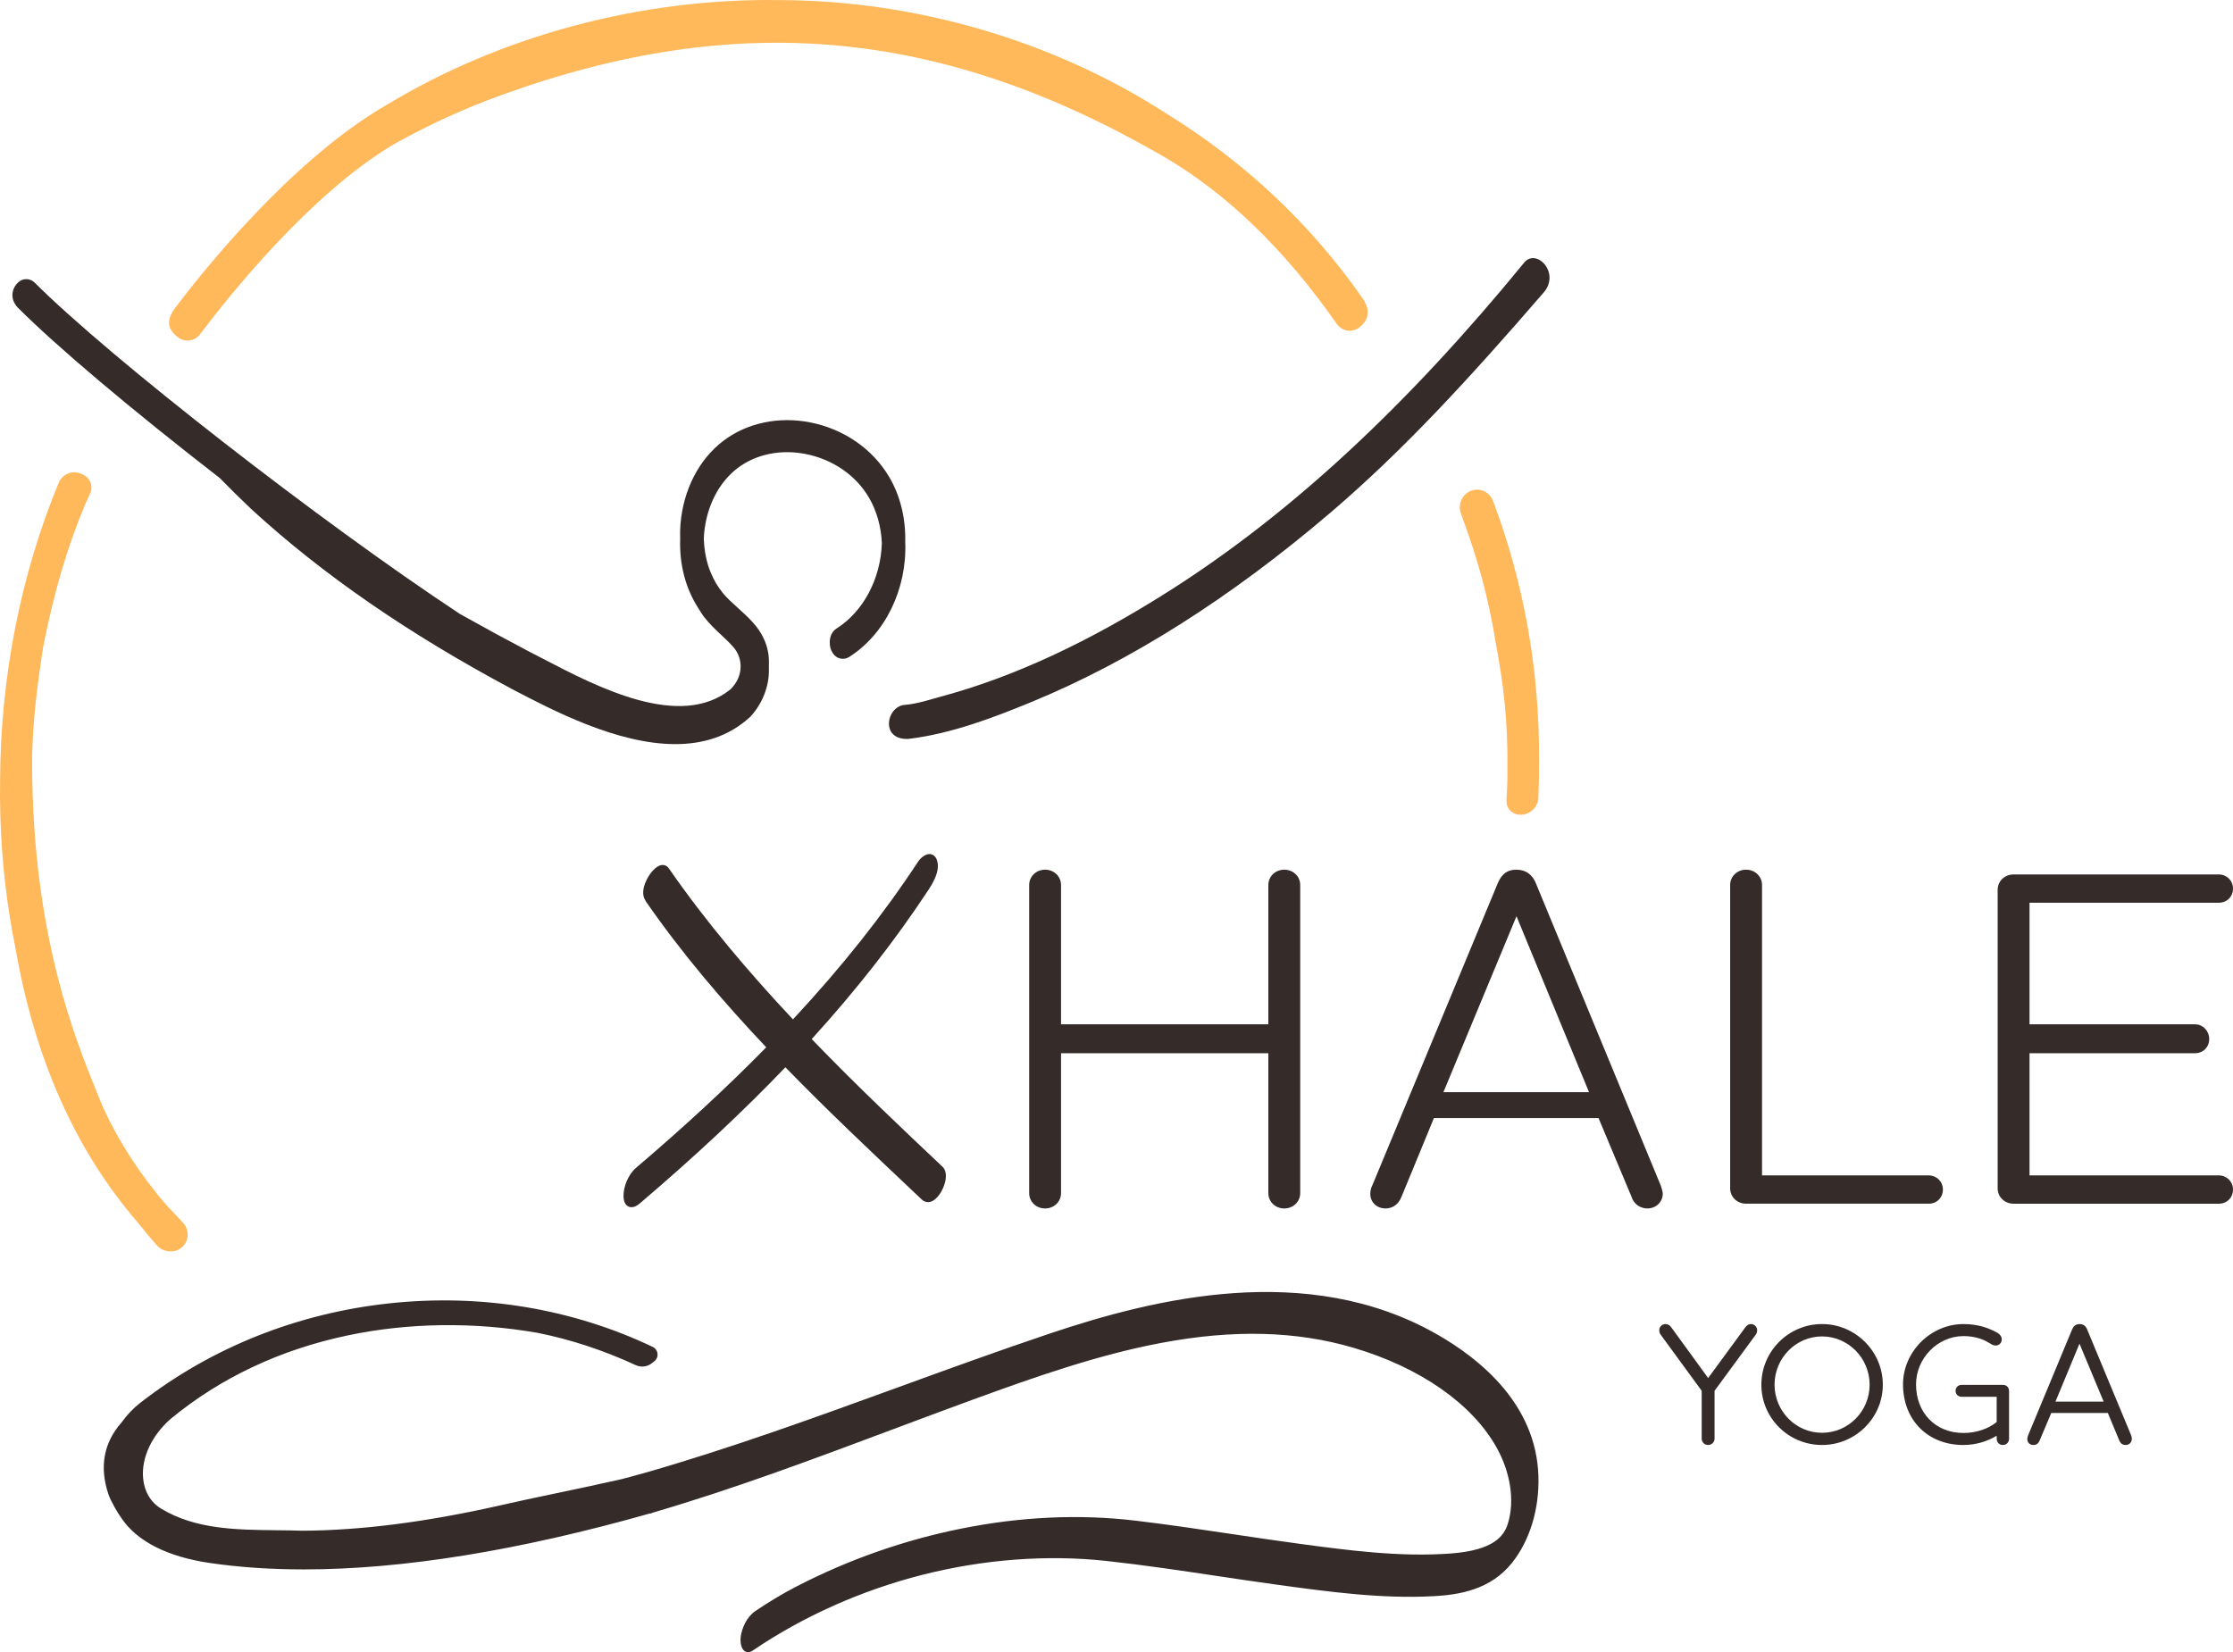
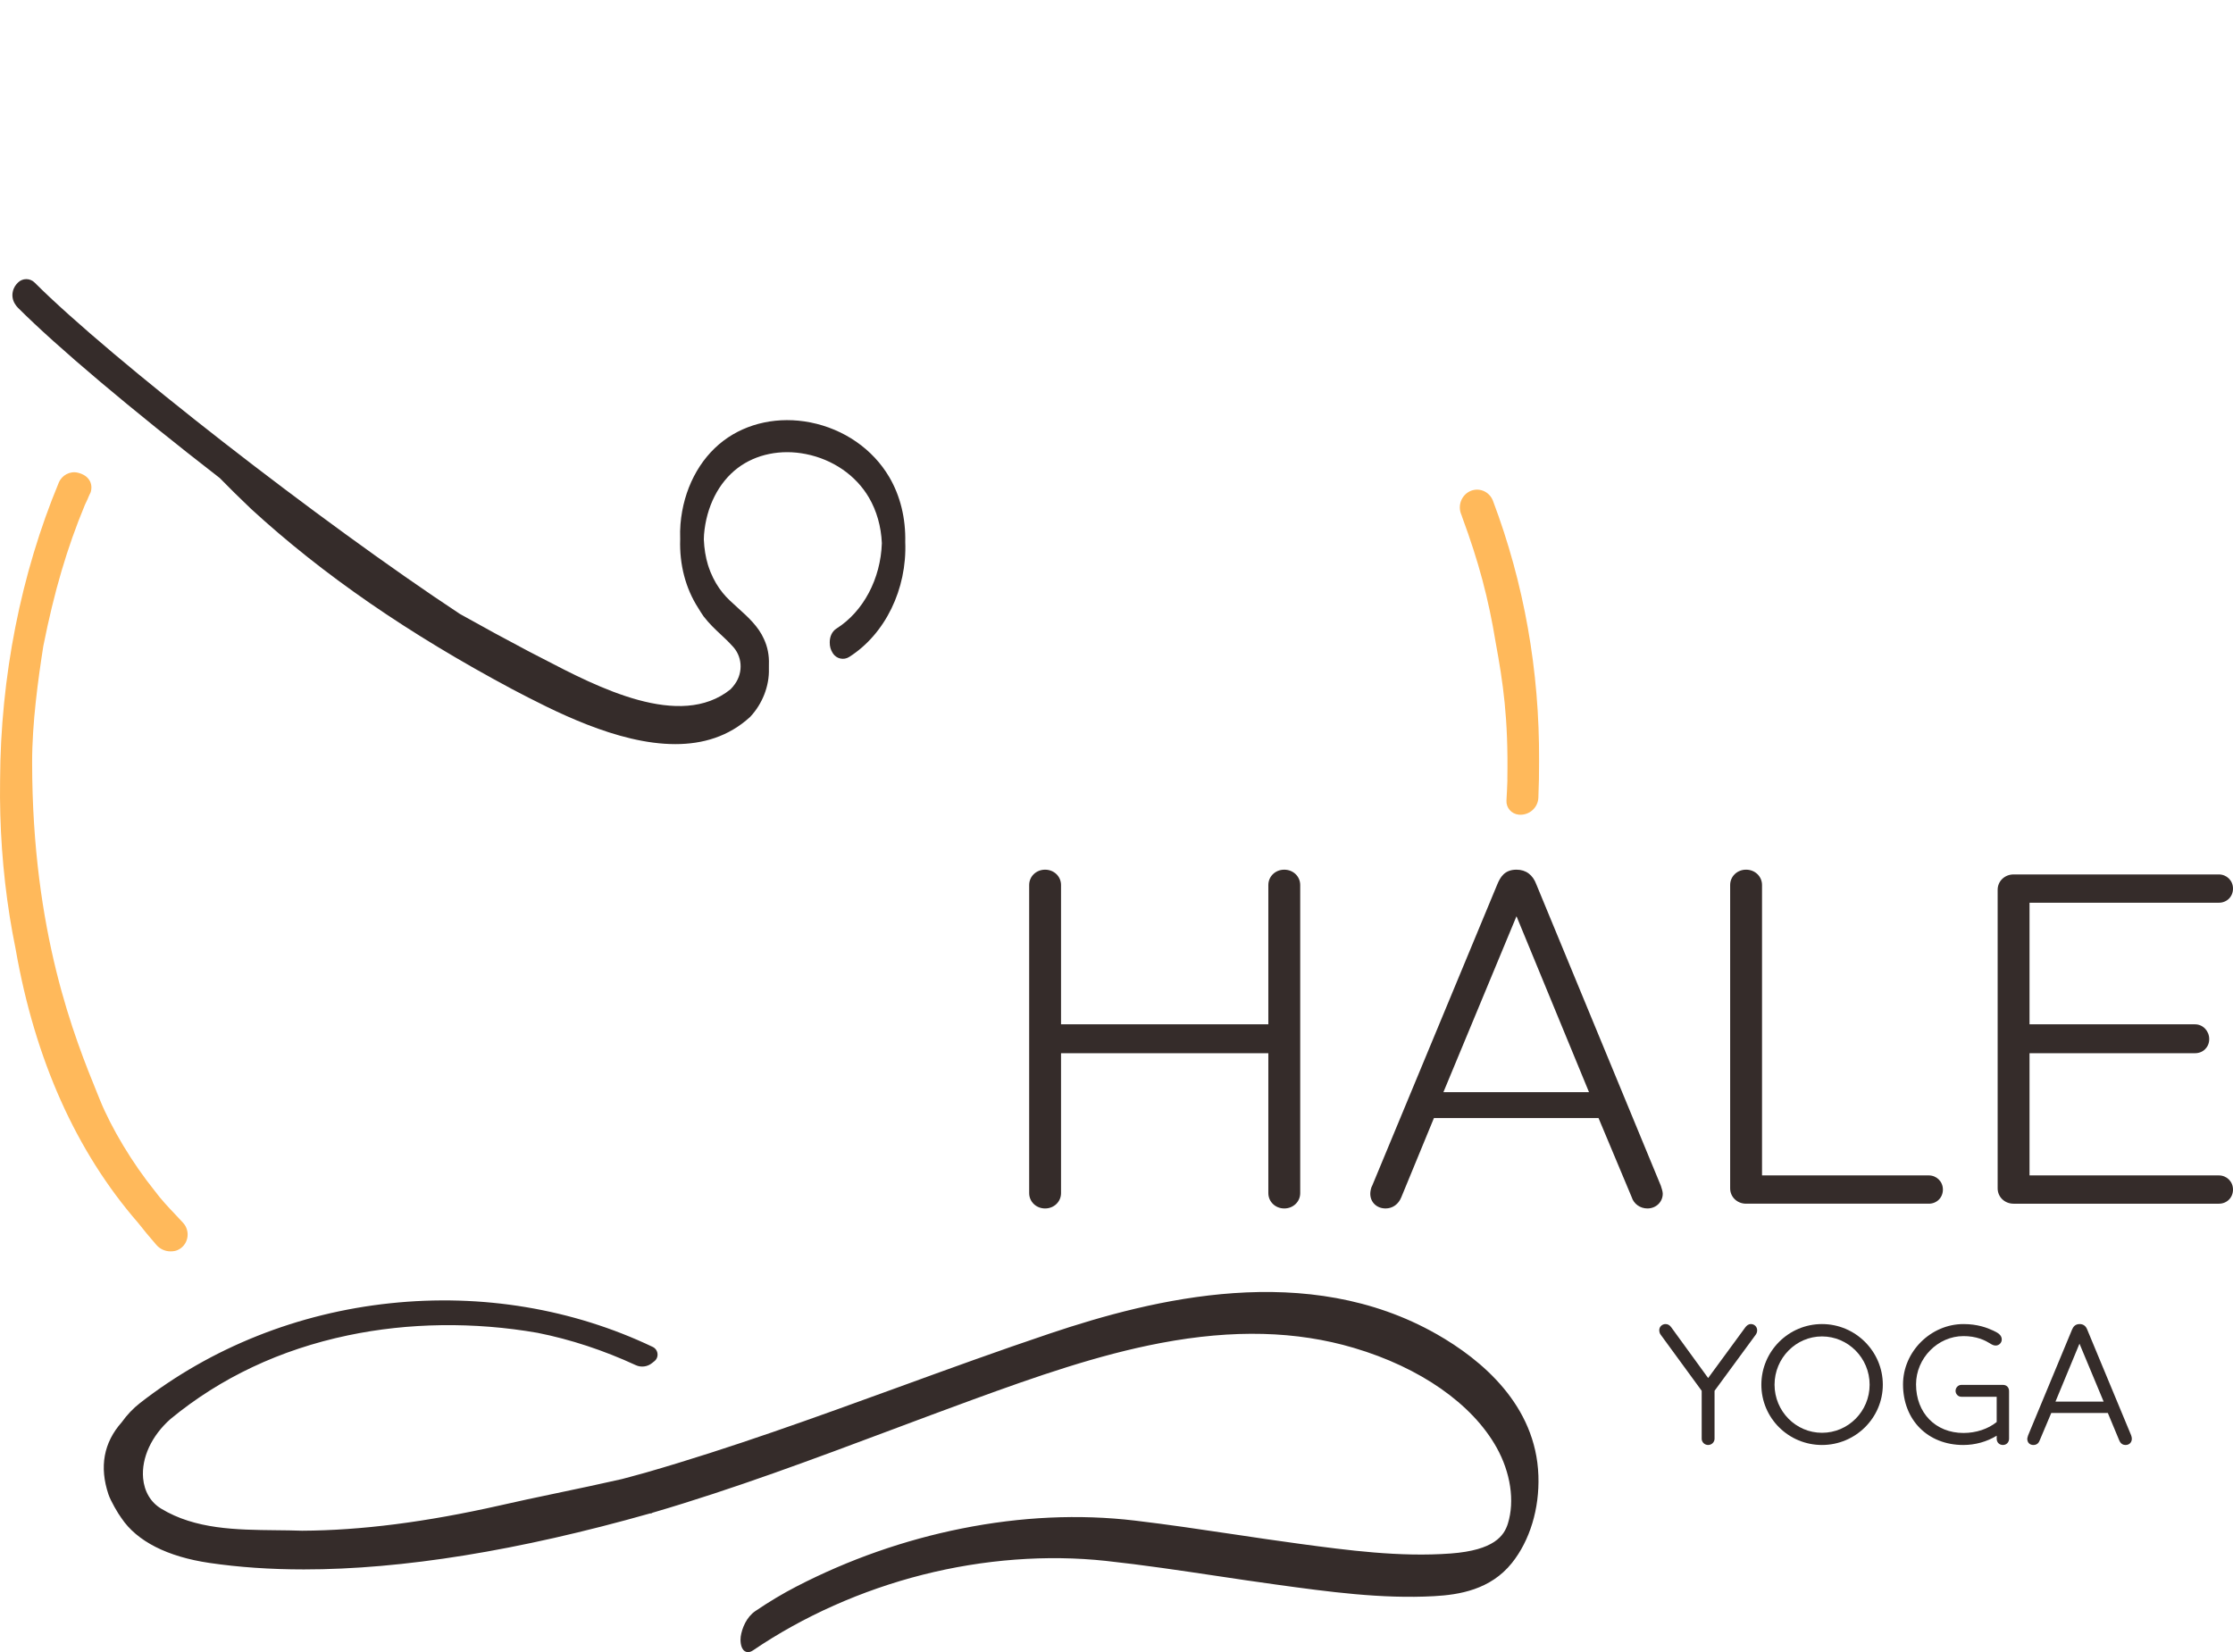
<svg xmlns="http://www.w3.org/2000/svg" id="Lager_2" data-name="Lager 2" viewBox="0 0 1963.74 1453.3">
  <defs>
    <style>
      .cls-1 {
        fill: #ffb95b;
      }

      .cls-1, .cls-2 {
        stroke-width: 0px;
      }

      .cls-2 {
        fill: #352c2a;
      }
    </style>
  </defs>
  <g id="Lager_1-2" data-name="Lager 1">
    <g>
      <g>
        <path class="cls-1" d="M137.57,1095.11c3.12,3.59,7.65,5.65,12.41,5.65.24,0,.49,0,.8-.02,2.32-.11,3.78-.41,5.38-1.11,4.41-1.95,7.52-5.8,8.53-10.56,1.01-4.77-.35-9.77-3.62-13.36-2.27-2.5-4.55-4.92-6.76-7.25l-.73-.77c-6.08-6.42-11.82-12.49-17.39-20l-.12-.16c-19.58-24.31-38.07-55.02-48.25-80.15l-1.94-4.79c-20.1-49.43-57.51-141.45-57.63-291.88-.03-34.69,5.24-72.93,9.83-102.32,9.56-48.03,20.85-86.38,36.6-124.33.26-.62.59-1.29.94-2.01l.13-.26c.7-1.43,1.56-3.2,2.36-5.3.21-.56.4-.99.6-1.36.66-1.2.97-1.81,1.16-2.57.96-3.65.56-7.1-1.17-10-1.97-3.3-5.42-5.57-10.25-6.75-6.79-1.65-14,2.1-16.75,8.73C18.31,504.93.47,595.41.08,686.2c-.61,40.45,2.25,80.91,8.49,120.25,1.41,8.89,3.12,18.27,5.22,28.63,16.93,96.9,53.13,177.82,107.58,240.48,4.76,6.1,10.06,12.49,16.2,19.55Z" />
-         <path class="cls-1" d="M156.85,296.98c2.22,1.6,4.86,2.49,7.61,2.56.14,0,.28,0,.42,0,4.28,0,8.37-2.02,10.93-5.41,26.89-35.66,97.23-123.27,169.43-166.57l.26-.16.02.02.68-.4c.73-.44,1.47-.85,2.23-1.26l.14-.08c.7-.39,1.4-.77,1.97-1.11,28.08-15.55,58.21-29.22,89.54-40.62,207.85-75.58,387.3-59.24,581.85,52.98,56.02,32.31,107.75,82.16,153.75,148.16,4.24,6.05,12.69,7.64,18.82,3.54,5.14-3.38,8.33-8.75,8.33-14.01,0-3.92-2.32-9.05-4.48-12.15-45.35-65.04-103.29-119.66-172.2-162.34C926.93,35.99,806.04.45,685.8.07c-121.81-1.83-244.81,31.04-346.34,92.52-83.96,48.57-163.08,148.6-185.33,178.1-3.15,4.17-4.9,7.82-5.19,10.86-1.27,5.2,1.69,10.97,7.91,15.43Z" />
        <path class="cls-1" d="M1335.61,716.61c.51.05,1,.07,1.5.07,3.83,0,7.53-1.38,10.4-3.88,3.27-2.85,5.18-6.79,5.36-11.1.47-11,.68-21.9.62-32.4.44-79.31-13.2-156.28-40.55-228.77h0c-1.54-4.06-4.69-7.27-8.65-8.82-3.88-1.5-8.23-1.3-11.93.56-7.19,3.61-10.45,12.38-7.43,19.95l.52,1.32.4,1.25c14.56,39.41,23.11,71.43,29.51,110.53,6.36,34.84,11.16,65.8,10.23,120.01,0,.34,0,.69.04,1.25-.17,5.28-.43,11.03-.81,17.58-.38,6.36,4.35,11.83,10.78,12.45Z" />
      </g>
      <g>
        <path class="cls-2" d="M1263.37,1173.54c-113.63-64.67-248.45-31.3-339.98-.56-44.73,15.02-89.79,31.42-133.36,47.28-72.28,26.3-147.02,53.5-222.28,75.14-4.6,1.32-9.31,2.58-13.87,3.79-2.34.62-4.69,1.25-7.03,1.88-18.87,4.31-38.44,8.41-57.37,12.39-18.18,3.82-35.36,7.42-49.89,10.79-65.24,14.71-122.13,21.98-173.91,22.23-7.54-.27-15.35-.35-22.9-.43-34.92-.37-71.04-.74-101.13-19.02-9.16-5.56-14.77-15.07-15.8-26.76-1.58-17.93,7.48-37.44,24.18-52.13,43.96-36.25,96.39-60.97,155.85-73.48,53.25-11.21,110.98-11.98,166.89-2.24,29.05,5.8,58.1,15.36,86.35,28.43,4.7,2.18,10.33,1.44,14.34-1.88.59-.49,1.2-.97,1.82-1.44,2.1-1.57,3.21-4.07,2.95-6.7-.26-2.64-1.84-4.9-4.23-6.04-70.51-33.62-150.31-46.91-230.78-38.4-81.36,8.6-157.45,38.93-220.04,87.73-6.04,4.7-11.47,10.41-16.15,16.96-15.87,17.87-19.79,39.23-11.64,63.49,1.89,5.62,8.32,16.73,11.4,20.81,13.61,20.36,40.38,34,77.42,39.44,25.89,3.8,53.58,5.7,83.03,5.7,86.77,0,188.76-16.47,304.42-49.25.33.05,1.31.12,2.08-.59l.5-.14h0c71.13-20.82,141.68-47.27,209.91-72.85,23.35-8.75,47.49-17.81,71.28-26.49,55.6-20.3,110.09-39.38,165.38-49.85,63.75-12.07,119.31-10.65,169.87,4.33,58.27,17.26,103.99,49.2,125.45,87.61,12.32,22.06,16.05,47.03,9.97,66.79-3.32,10.8-12.03,23.56-50.24,26.43-44.68,3.36-91.37-2.92-132.56-8.46-19.73-2.65-39.75-5.64-59.12-8.53-28.2-4.2-57.37-8.55-86.19-11.96-48.92-5.79-100.15-3.44-152.28,6.99-50.52,10.11-99.43,27.28-145.38,51.04-12.01,6.21-24.16,13.48-36.11,21.6-7.77,5.28-11.72,15.04-12.82,22.41-.38,2.51-.52,10.28,3.63,12.88.7.44,1.64.81,2.8.81,1.22,0,2.7-.41,4.42-1.58,44.03-29.93,95.61-52.92,149.16-66.5,53.55-13.58,109.28-17.79,161.16-12.18,32.47,3.51,65.33,8.43,97.12,13.18,17.16,2.57,34.91,5.22,52.39,7.62l.65.09c45.36,6.24,92.27,12.68,138.5,10.13,21.93-1.21,49.53-5.62,68.37-29.18,15.8-19.75,24.3-47.75,23.3-76.81-2.11-62.01-49.87-101.96-89.56-124.55Z" />
        <path class="cls-2" d="M15.77,270.71c34.44,34.44,99.12,89.03,177.48,149.78,8.1,8.32,17.12,17.21,27.57,27.17l.03.03c62.94,57.77,138.08,109.65,229.74,158.61,35.66,18.66,92.21,48.26,143.29,48.26,24.06,0,46.9-6.56,65.79-23.92l.13-.13c10.71-11.41,16.83-27.17,16.38-42.15-.04-1.31-.04-2.59.01-3.81.31-8-1.15-15.54-4.32-22.34-4.9-11.19-14.13-19.51-23.06-27.55-4.98-4.49-9.69-8.72-13.24-13.16-4.29-5.24-7.9-11.39-10.71-18.24-.46-1.15-.94-2.38-1.37-3.65-.31-.87-.6-1.74-.87-2.6-2.09-6.89-3.32-14.41-3.65-22.37.02-.48.03-.95.04-1.43.02-1.05.04-2.05.13-3.04,2.04-24.47,12.85-45.8,29.66-58.52,16.08-12.16,37.9-16.63,59.87-12.25,23.77,4.73,43.99,18.68,55.48,38.27,6.81,11.6,10.74,25.46,11.37,40.09-1.02,31.42-16.29,60.2-39.87,75.13-3.79,2.4-5.96,6.82-5.96,12.13,0,3.82.77,6.53,2.75,9.64,1.5,2.36,3.82,3.99,6.54,4.6,2.71.6,5.48.11,7.8-1.37,31.62-20.01,50.97-59.69,49.32-101.1.46-20.91-4.38-40.64-14.01-57.05-14.49-24.71-39.78-42.26-69.36-48.15-27.81-5.51-55.67.35-76.46,16.07-21.52,16.28-35.31,43.02-37.84,73.37-.34,4.07-.42,8.31-.26,13.33-.73,22.32,4.77,43.26,15.86,60.47,1.61,2.71,3.15,5.09,4.69,7.3l.06.09c4.9,6.39,10.3,11.45,15.52,16.33,3.34,3.12,6.49,6.07,9.17,9.09l.28.29c8.98,8.92,10.09,23.08,2.64,33.67-1.17,1.66-2.49,3.25-3.93,4.73-44.45,35.89-117.03-1.91-165.07-26.94-4.54-2.37-8.88-4.63-12.96-6.7-19.26-10.14-38.88-20.82-59.97-32.64C281.97,459.23,96.75,314.88,30.46,248.58c-4.04-4.04-10.6-4.06-14.63-.04-1.9,1.89-3.78,4.2-4.62,8.21-.75,3.6-.07,7.34,1.91,10.52.86,1.39,1.75,2.54,2.65,3.44Z" />
-         <path class="cls-2" d="M826.98,612.88c-2.09.56-4.23,1.17-6.4,1.8-8.04,2.3-16.35,4.68-24.94,5.35-8.87.7-14.41,9.83-13.84,17.59.68,9.21,8.39,12.38,15.41,12.38.53,0,1.06-.02,1.58-.05h.12c37.93-4.5,75.62-19.07,107.98-32.37,86.99-35.76,175.5-91.8,263.06-166.58,63.95-54.61,121.29-116.99,187.71-193.84,4.83-5.58,6.26-12.52,3.94-19.01-2.04-5.69-6.72-10.09-11.66-10.95-3.63-.63-6.97.66-9.4,3.64-103.53,126.57-205.36,220.88-311.3,288.33-71.99,45.83-138.15,76.49-202.25,93.71Z" />
        <path class="cls-2" d="M1129.41,1063.01c7.86,0,14.02-5.93,14.02-13.49v-271.02c0-7.56-6.16-13.49-14.02-13.49s-14.01,5.93-14.01,13.49v122.54h-182.31v-122.54c0-7.56-6.16-13.49-14.01-13.49s-14.01,5.93-14.01,13.49v271.02c0,7.56,6.15,13.49,14.01,13.49s14.01-5.93,14.01-13.49v-123.07h182.31v123.07c0,7.56,6.15,13.49,14.01,13.49Z" />
        <path class="cls-2" d="M1460.55,1042.98l-.03-.09-109.37-264.79c-3.13-8.57-9.18-13.1-17.5-13.1-10.63,0-14.33,6.73-16.96,13.05l-109.8,264.55c-1.34,2.2-1.84,5.69-1.84,7.44,0,7.51,5.67,12.96,13.49,12.96,6.17,0,11.34-3.72,13.82-9.92l28.67-69.61h144.74l29.13,69.51c1.86,6,7.42,10.02,13.87,10.02,7.56,0,13.48-5.69,13.48-12.96,0-1.8-.86-4.56-1.69-7.06ZM1269.37,960.69l64.26-154.73,63.77,154.73h-128.03Z" />
        <path class="cls-2" d="M1535.55,1058.82h160.63c7.09,0,12.44-5.35,12.44-12.44s-5.58-12.45-12.44-12.45h-146.62v-255.44c0-7.56-6.16-13.49-14.02-13.49s-14.01,5.93-14.01,13.49v266.84c0,7.56,6.15,13.49,14.01,13.49Z" />
        <path class="cls-2" d="M1951.3,1033.94h-166.5v-107.49h145.57c7.1,0,12.45-5.35,12.45-12.44s-5.47-12.97-12.45-12.97h-145.57v-106.97h166.5c7.09,0,12.44-5.35,12.44-12.44s-5.58-12.44-12.44-12.44h-180.52c-7.85,0-14.01,5.93-14.01,13.49v262.65c0,7.56,6.15,13.49,14.01,13.49h180.52c7.09,0,12.44-5.35,12.44-12.44s-5.58-12.45-12.44-12.45Z" />
-         <path class="cls-2" d="M559.06,1027.53c-6.37,5.42-11.08,16.49-10.72,25.2.24,5.94,2.93,7.98,4.51,8.68.6.26,1.45.51,2.51.51,1.79,0,4.19-.69,7.07-3.15,48.27-41.09,90.7-80.73,128.26-119.95,36.91,37.95,75.35,74.23,113.2,109.96l6.77,6.39c1.59,1.5,3.46,2.27,5.43,2.27.76,0,1.53-.11,2.3-.35,6.04-1.81,11.09-10.32,12.77-17.42,1.4-5.9.58-10.65-2.3-13.37-35.7-33.7-75.51-71.28-115.03-112.28,39.71-43.66,73.59-87.06,102.91-131.62,7.12-10.82,9.5-19.23,7.27-25.7-1.45-4.23-4.23-5.19-5.75-5.38-4.12-.52-8.51,3.06-10.85,6.6-30.87,46.9-67.03,92.57-110.07,138.77-38.66-41.21-76.45-85.65-109.19-132.91-1.42-2.06-3.5-3.08-5.84-2.89-5.39.44-10.87,7.15-13.92,13.59-3.28,6.93-3.66,13.15-1.06,17.1l.54,1.12.2.35c31.61,45.62,67.67,87.92,105.77,128.21-34.03,34.7-72.05,69.88-114.79,106.26Z" />
        <path class="cls-2" d="M1539.78,1164.7c-2.35,0-3.76,1.4-4.95,2.92l-32.66,44.56-32.36-44.52c-1.41-2.02-3.04-2.96-5.12-2.96-3.04,0-5.51,2.41-5.51,5.36,0,1.55.48,3.03,1.29,4.04l36.03,49.3v42.16c0,3.04,2.54,5.51,5.66,5.51s5.65-2.52,5.65-5.51v-42.16l36.23-49.38c.87-1.3,1.24-2.44,1.24-3.82,0-3.09-2.42-5.51-5.51-5.51Z" />
        <path class="cls-2" d="M1602.3,1164.7c-29.41,0-53.33,23.92-53.33,53.33s23.92,53.04,53.33,53.04,53.48-23.79,53.48-53.04-23.99-53.33-53.48-53.33ZM1602.3,1260.34c-23.01,0-41.73-18.98-41.73-42.31s18.72-42.46,41.73-42.46,41.88,19.05,41.88,42.46-18.79,42.31-41.88,42.31Z" />
        <path class="cls-2" d="M1761.43,1218.21h-36.6c-2.75,0-5.07,2.39-5.07,5.22s2.23,5.22,5.07,5.22h31.09v22.21c-7.54,6.13-18.16,9.64-29.19,9.64-24.57,0-41.73-17.58-41.73-42.75,0-23.01,19.11-42.46,41.73-42.46,5.34,0,10.07.75,14.88,2.35,4.08,1.46,6.48,2.92,8.23,3.98,1.82,1.1,3.26,1.98,5.18,1.98,2.96,0,5.37-2.41,5.37-5.36,0-3.98-3.71-6.03-7.52-7.79-5.28-2.46-13.73-5.74-26.13-5.74-28.83,0-53.19,24.29-53.19,53.04,0,31.4,21.81,53.33,53.04,53.33,10.41,0,20.79-2.89,29.34-8.17v2.65c0,3.25,2.27,5.51,5.51,5.51,3.06,0,5.36-2.37,5.36-5.51v-41.84c0-3.29-2.16-5.51-5.36-5.51Z" />
        <path class="cls-2" d="M1835.55,1169.58c-1.25-3.24-3.49-4.88-6.68-4.88-4.06,0-5.69,2.58-6.66,4.83l-38.69,93.17c-.69,2.08-.69,2.76-.69,3.01,0,3.21,2.16,5.37,5.36,5.37,3.59,0,4.94-2.43,5.63-4.24l10.09-23.9h49.77l9.92,23.84c1.37,3.55,3.83,4.3,5.66,4.3,3.24,0,5.51-2.27,5.51-5.51,0-.75-.21-2.02-.6-3.01l-38.62-92.98ZM1807.61,1232.93l21.12-50.98,21.26,50.98h-42.38Z" />
      </g>
    </g>
  </g>
</svg>